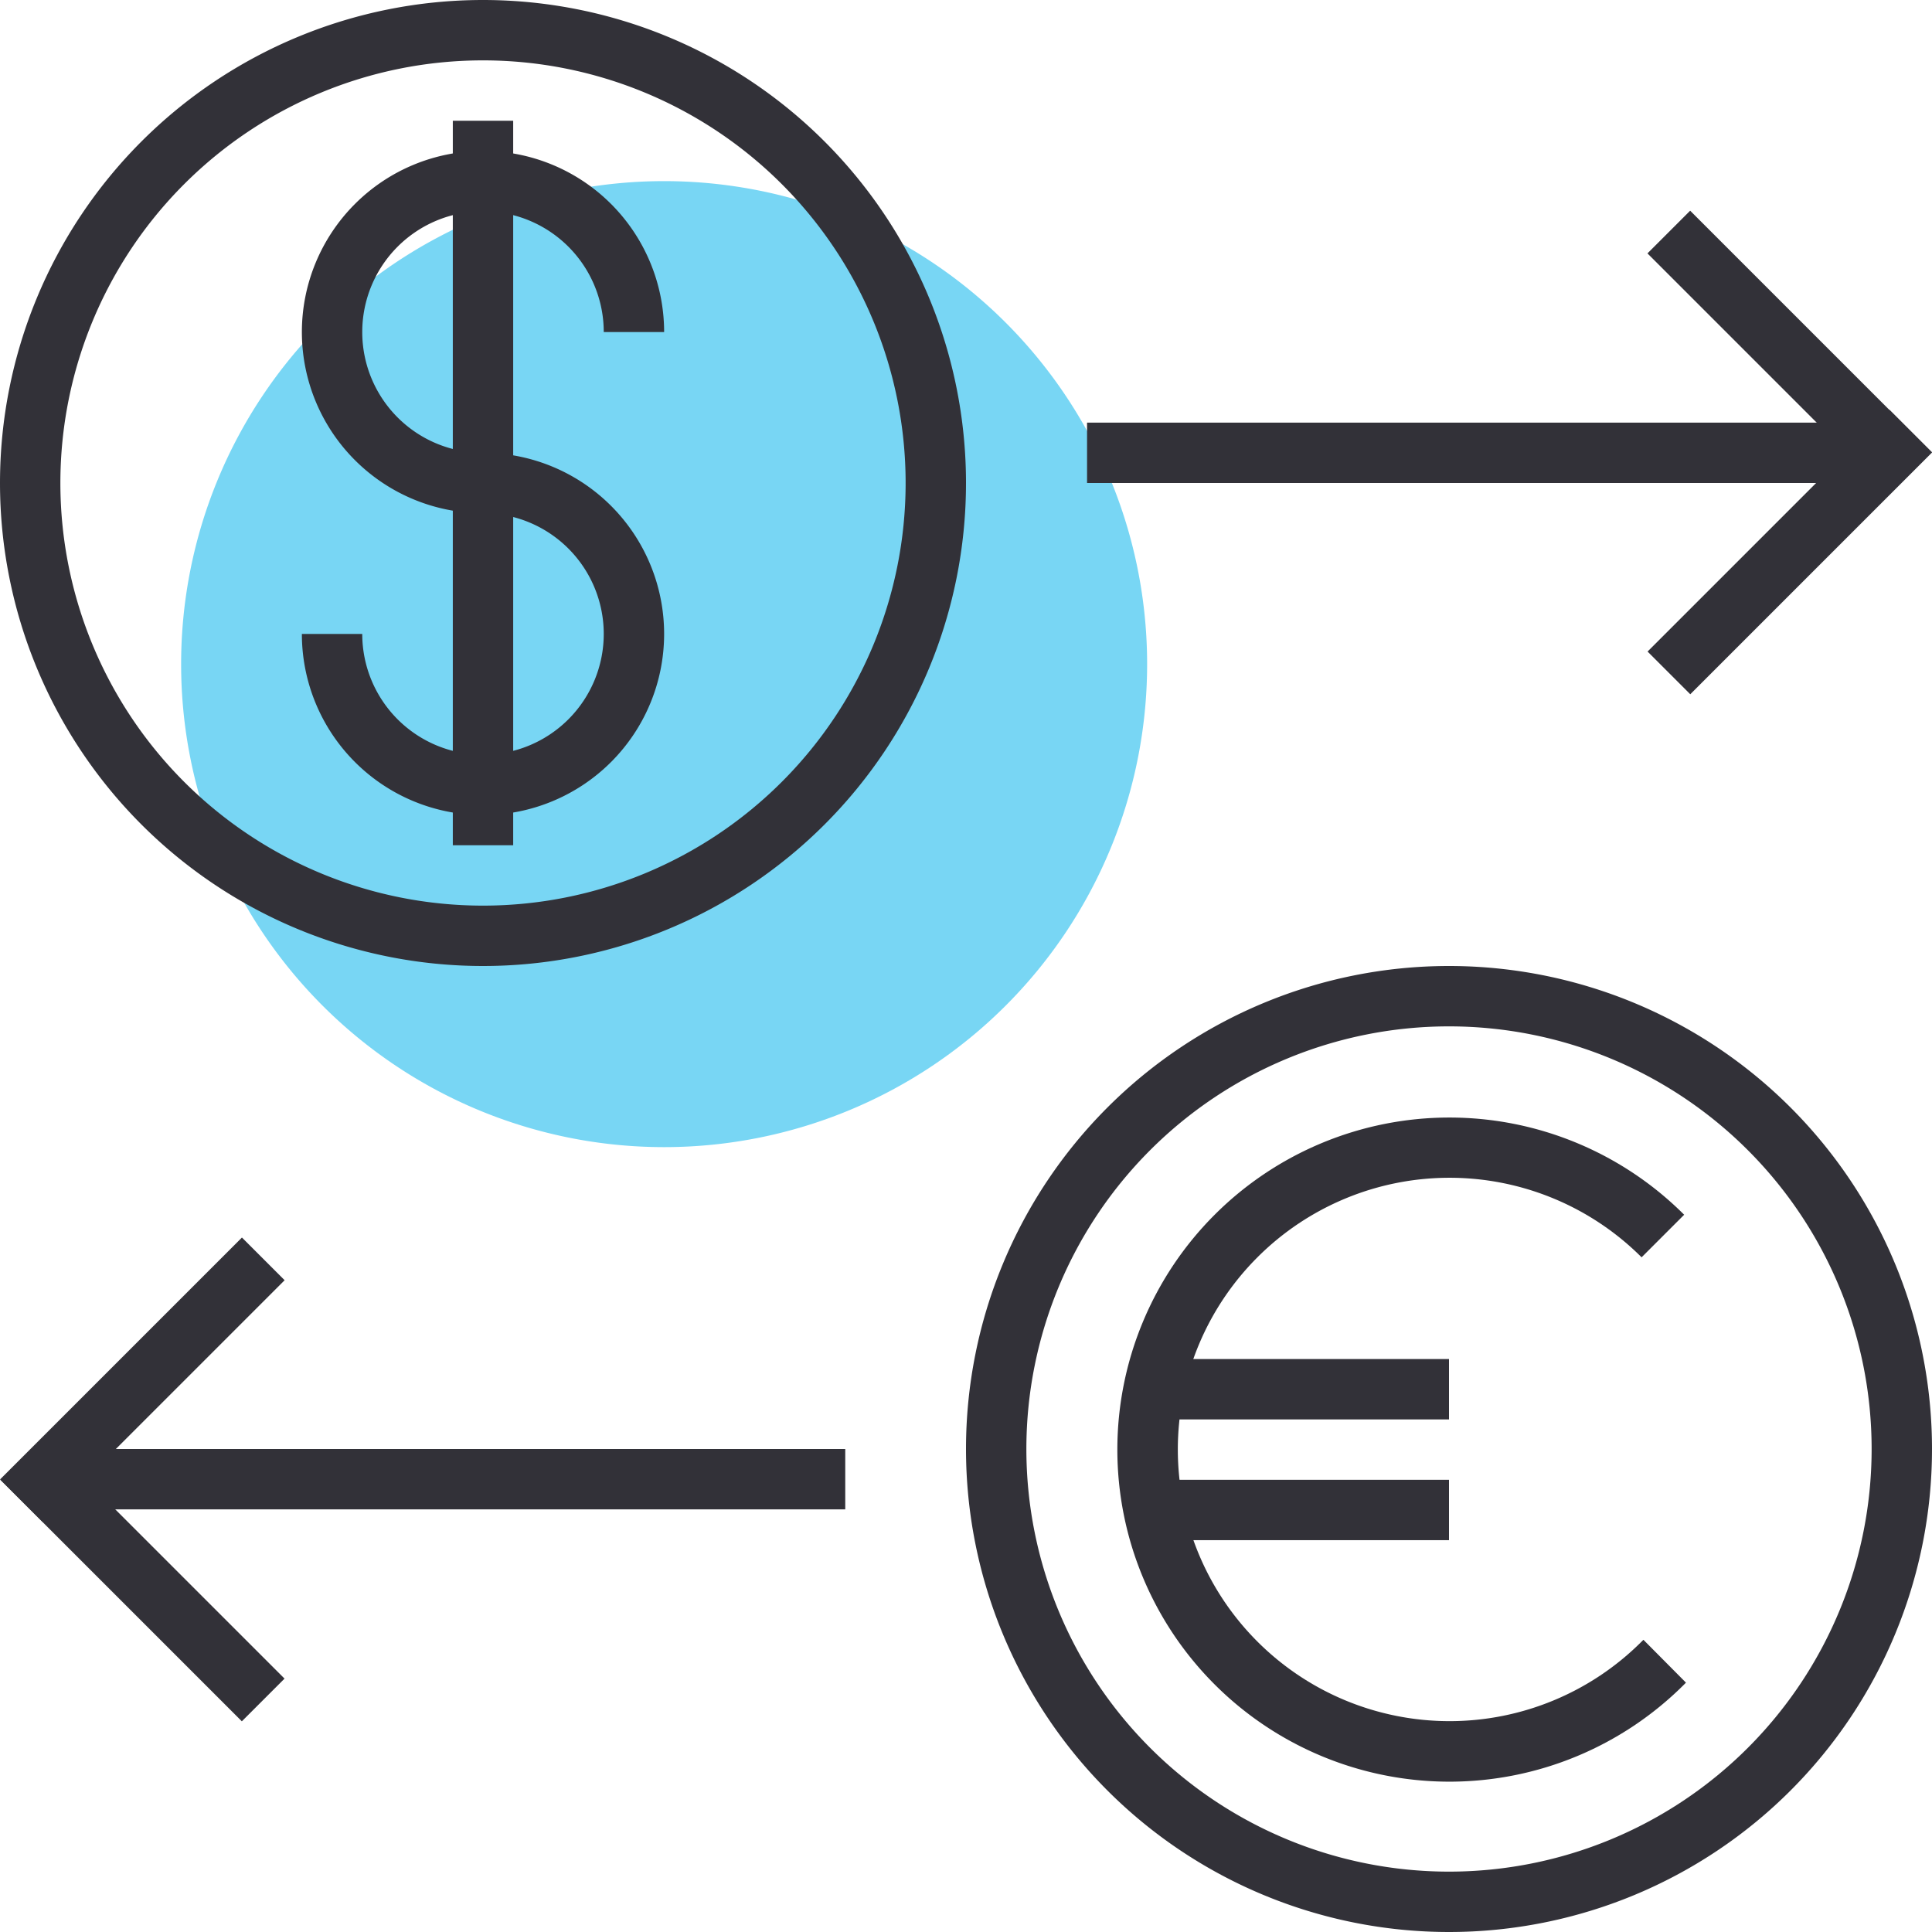
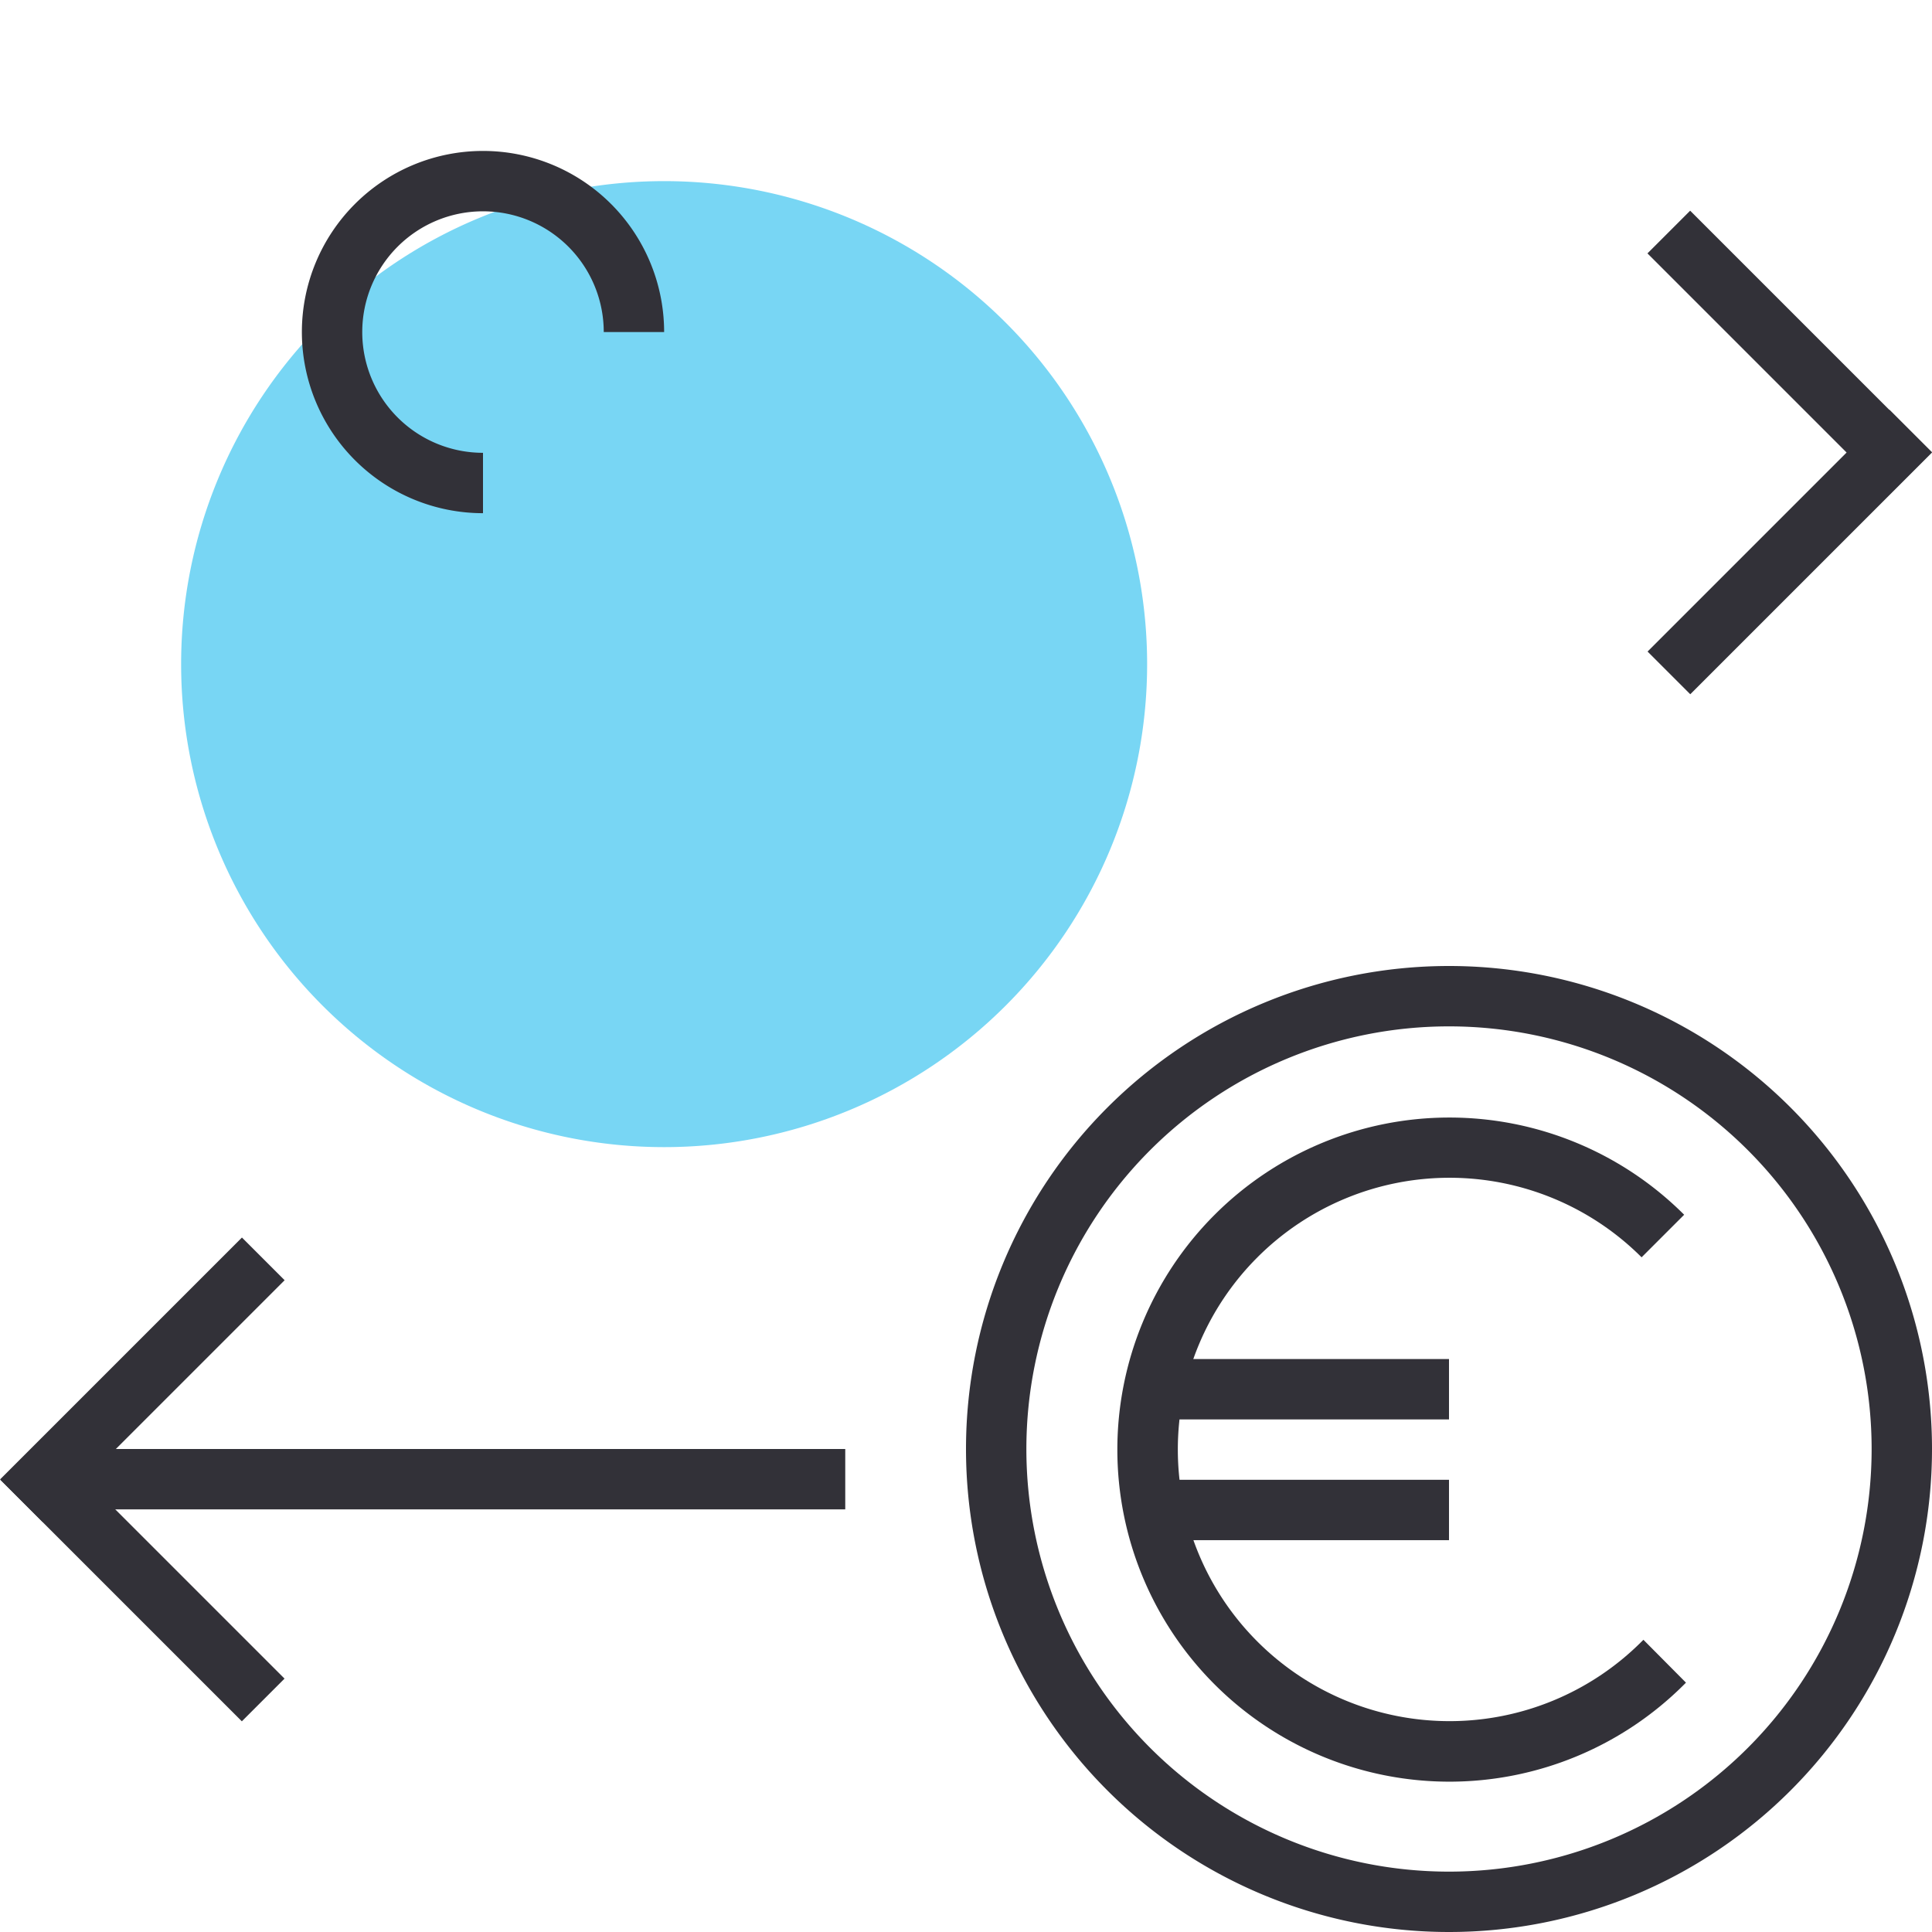
<svg xmlns="http://www.w3.org/2000/svg" viewBox="0 0 64 64">
  <defs>
    <style>.cls-1{fill:#78d6f4;}.cls-2{fill:#323138;}</style>
  </defs>
  <title>Artboard 1</title>
  <g id="Layer_3" data-name="Layer 3">
    <path class="cls-1" d="M22,6A16,16,0,1,0,38,22,16,16,0,0,0,22,6Z" />
  </g>
  <g id="Layer_2" data-name="Layer 2">
-     <path class="cls-2" d="M16,2A14,14,0,1,1,2,16,14,14,0,0,1,16,2m0-2A16,16,0,1,0,32,16,16,16,0,0,0,16,0Z" />
    <path class="cls-2" d="M48,34A14,14,0,1,1,34,48,14,14,0,0,1,48,34m0-2A16,16,0,1,0,64,48,16,16,0,0,0,48,32Z" />
    <path class="cls-2" d="M16,5a6,6,0,0,1,6,6H20a4,4,0,1,0-4,4v2A6,6,0,0,1,16,5Z" />
-     <path class="cls-2" d="M16,27a6,6,0,0,1-6-6h2a4,4,0,1,0,4-4V15a6,6,0,0,1,0,12Z" />
-     <rect class="cls-2" x="15" y="4" width="2" height="24" />
    <path class="cls-2" d="M54.44,54.32l-.06.06a9,9,0,1,1,0-12.73l1.41-1.41a11,11,0,1,0,0,15.56l.06-.06Z" />
    <rect class="cls-2" x="42.5" y="41.52" width="2" height="9" transform="translate(89.52 2.52) rotate(90)" />
    <rect class="cls-2" x="42.5" y="45.52" width="2" height="9" transform="translate(93.52 6.52) rotate(90)" />
    <rect class="cls-2" x="14.28" y="36.29" width="2" height="25.42" transform="translate(64.29 33.72) rotate(90)" />
    <rect class="cls-2" x="-0.95" y="44.71" width="11.33" height="2" transform="translate(-30.94 16.72) rotate(-45)" />
    <rect class="cls-2" x="3.72" y="46.66" width="2" height="11.31" transform="translate(-35.61 18.66) rotate(-45)" />
-     <rect class="cls-2" x="48" y="2" width="2" height="25.99" transform="translate(34.01 64) rotate(-90)" />
    <rect class="cls-2" x="53.63" y="17.29" width="11.33" height="2" transform="translate(4.43 47.28) rotate(-45)" />
    <rect class="cls-2" x="58.28" y="6.03" width="2" height="11.31" transform="translate(9.1 45.34) rotate(-45)" />
  </g>
</svg>